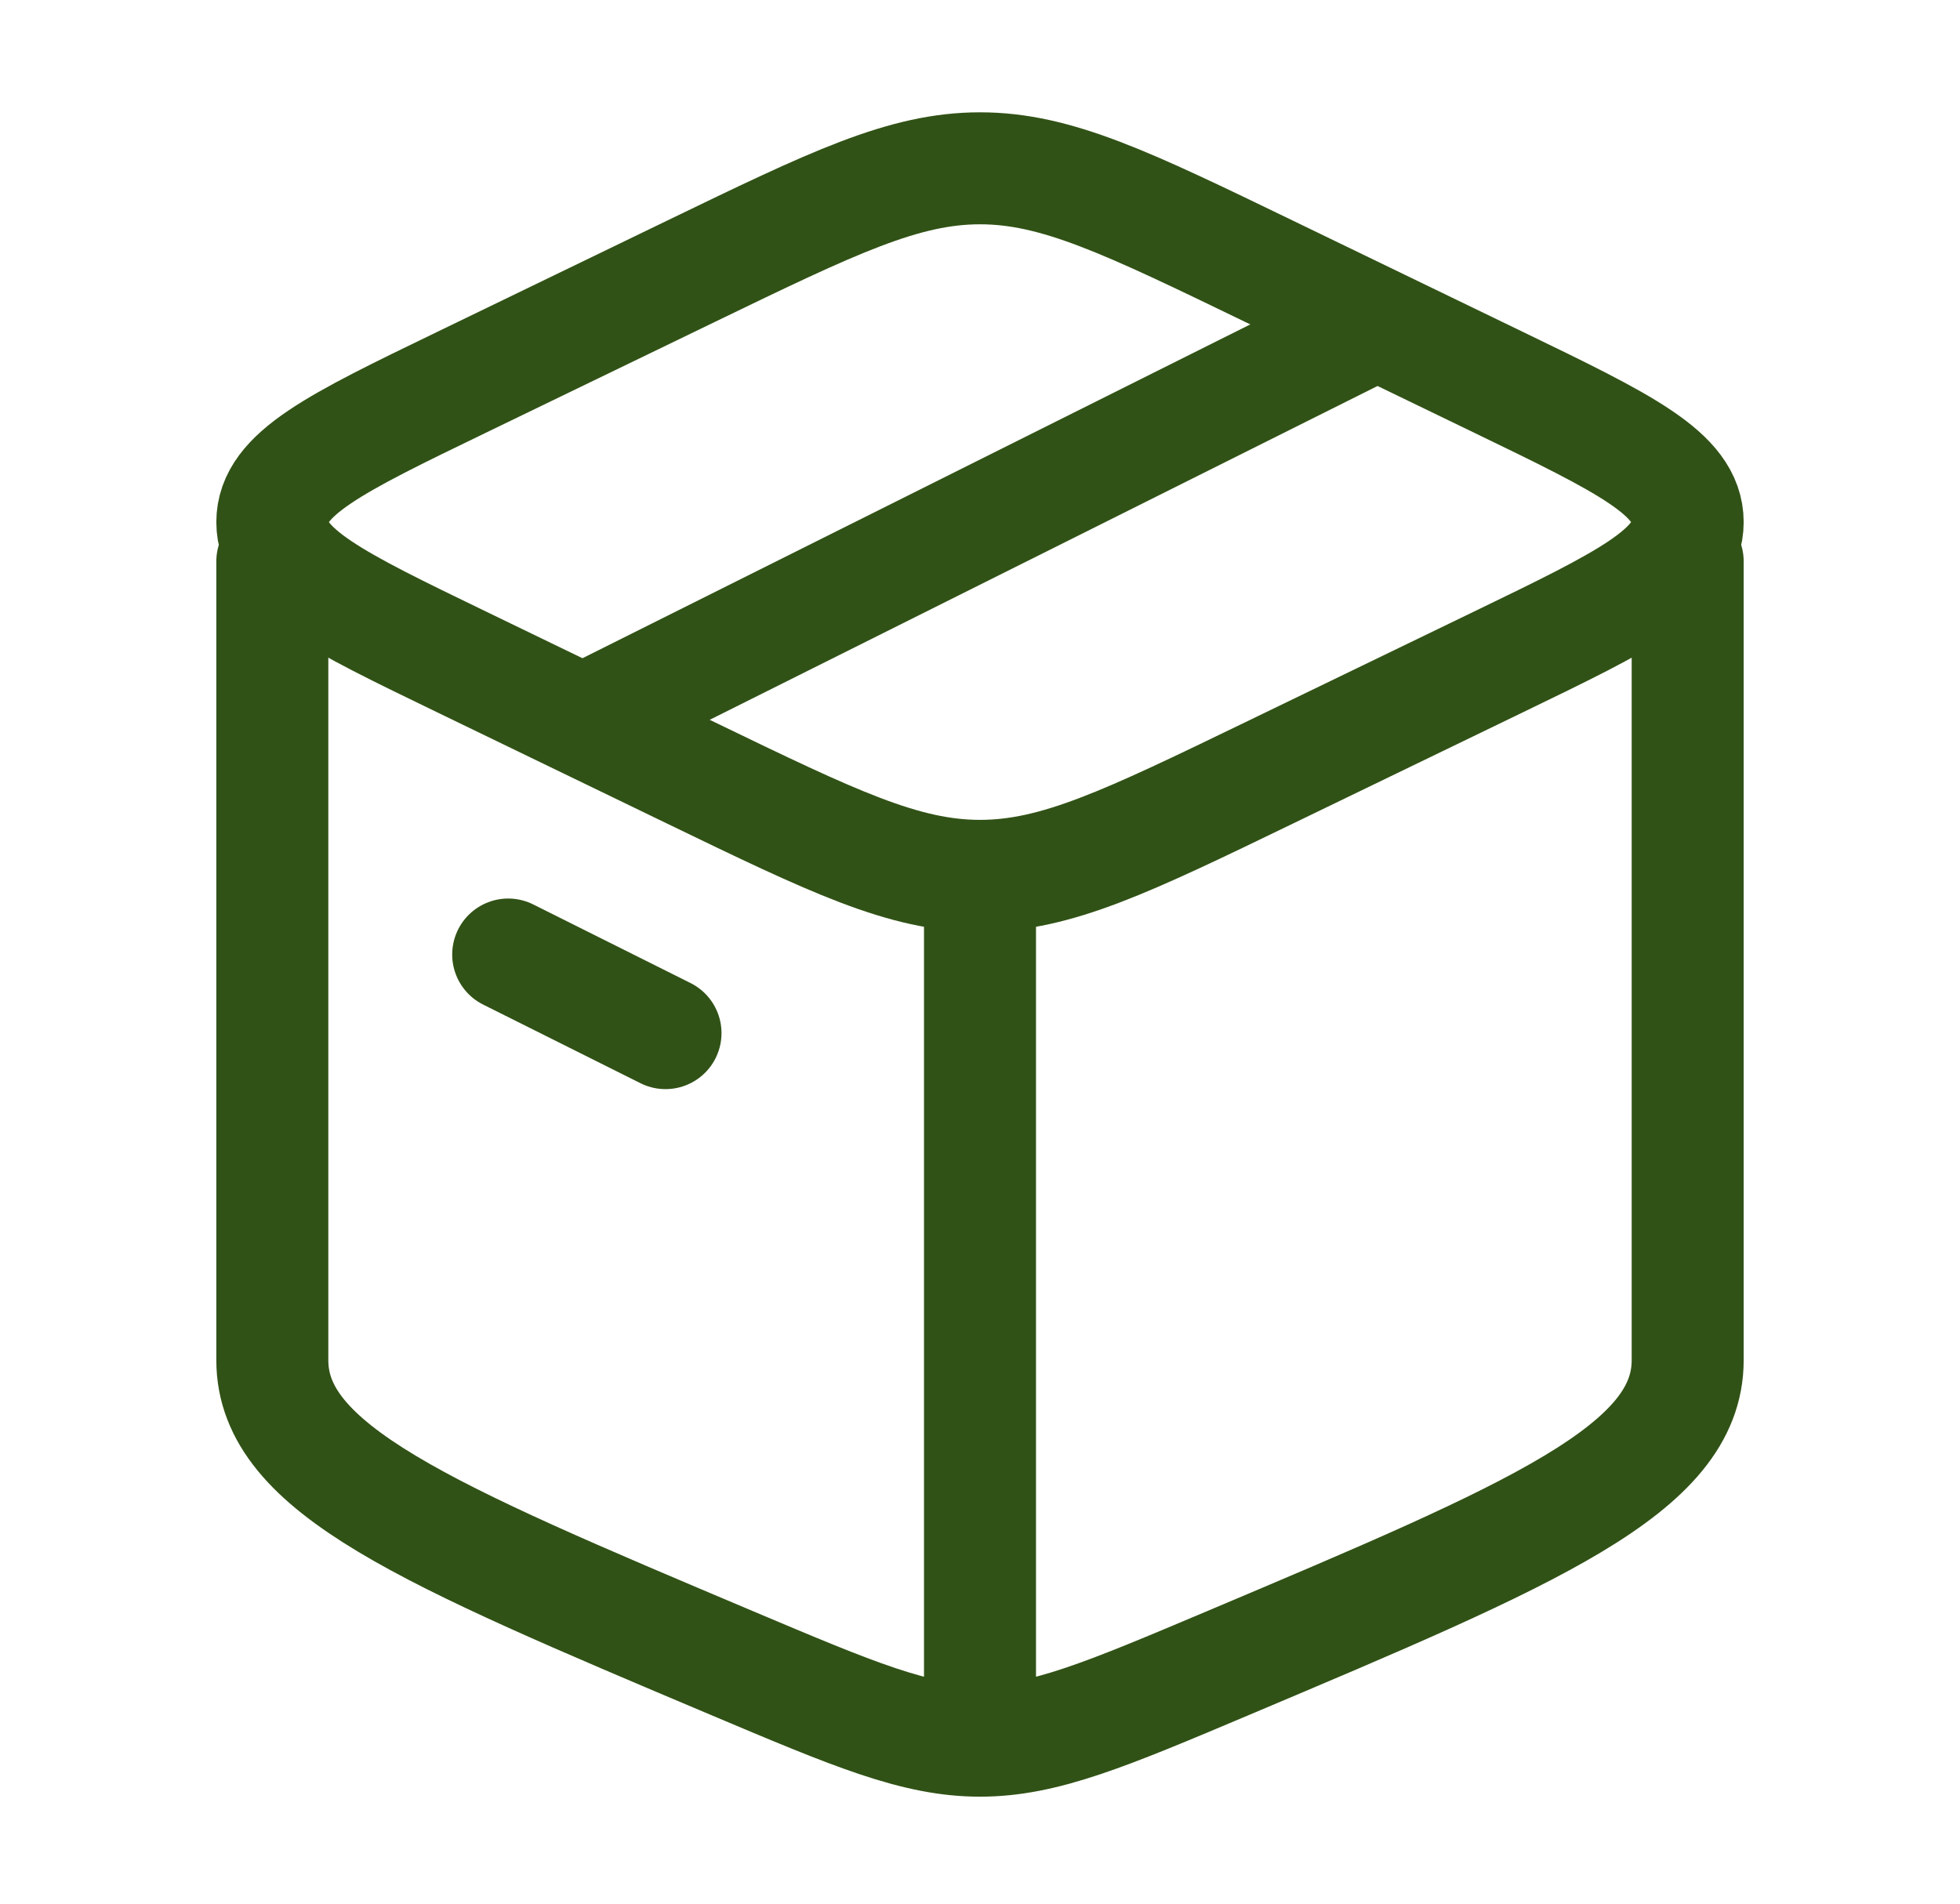
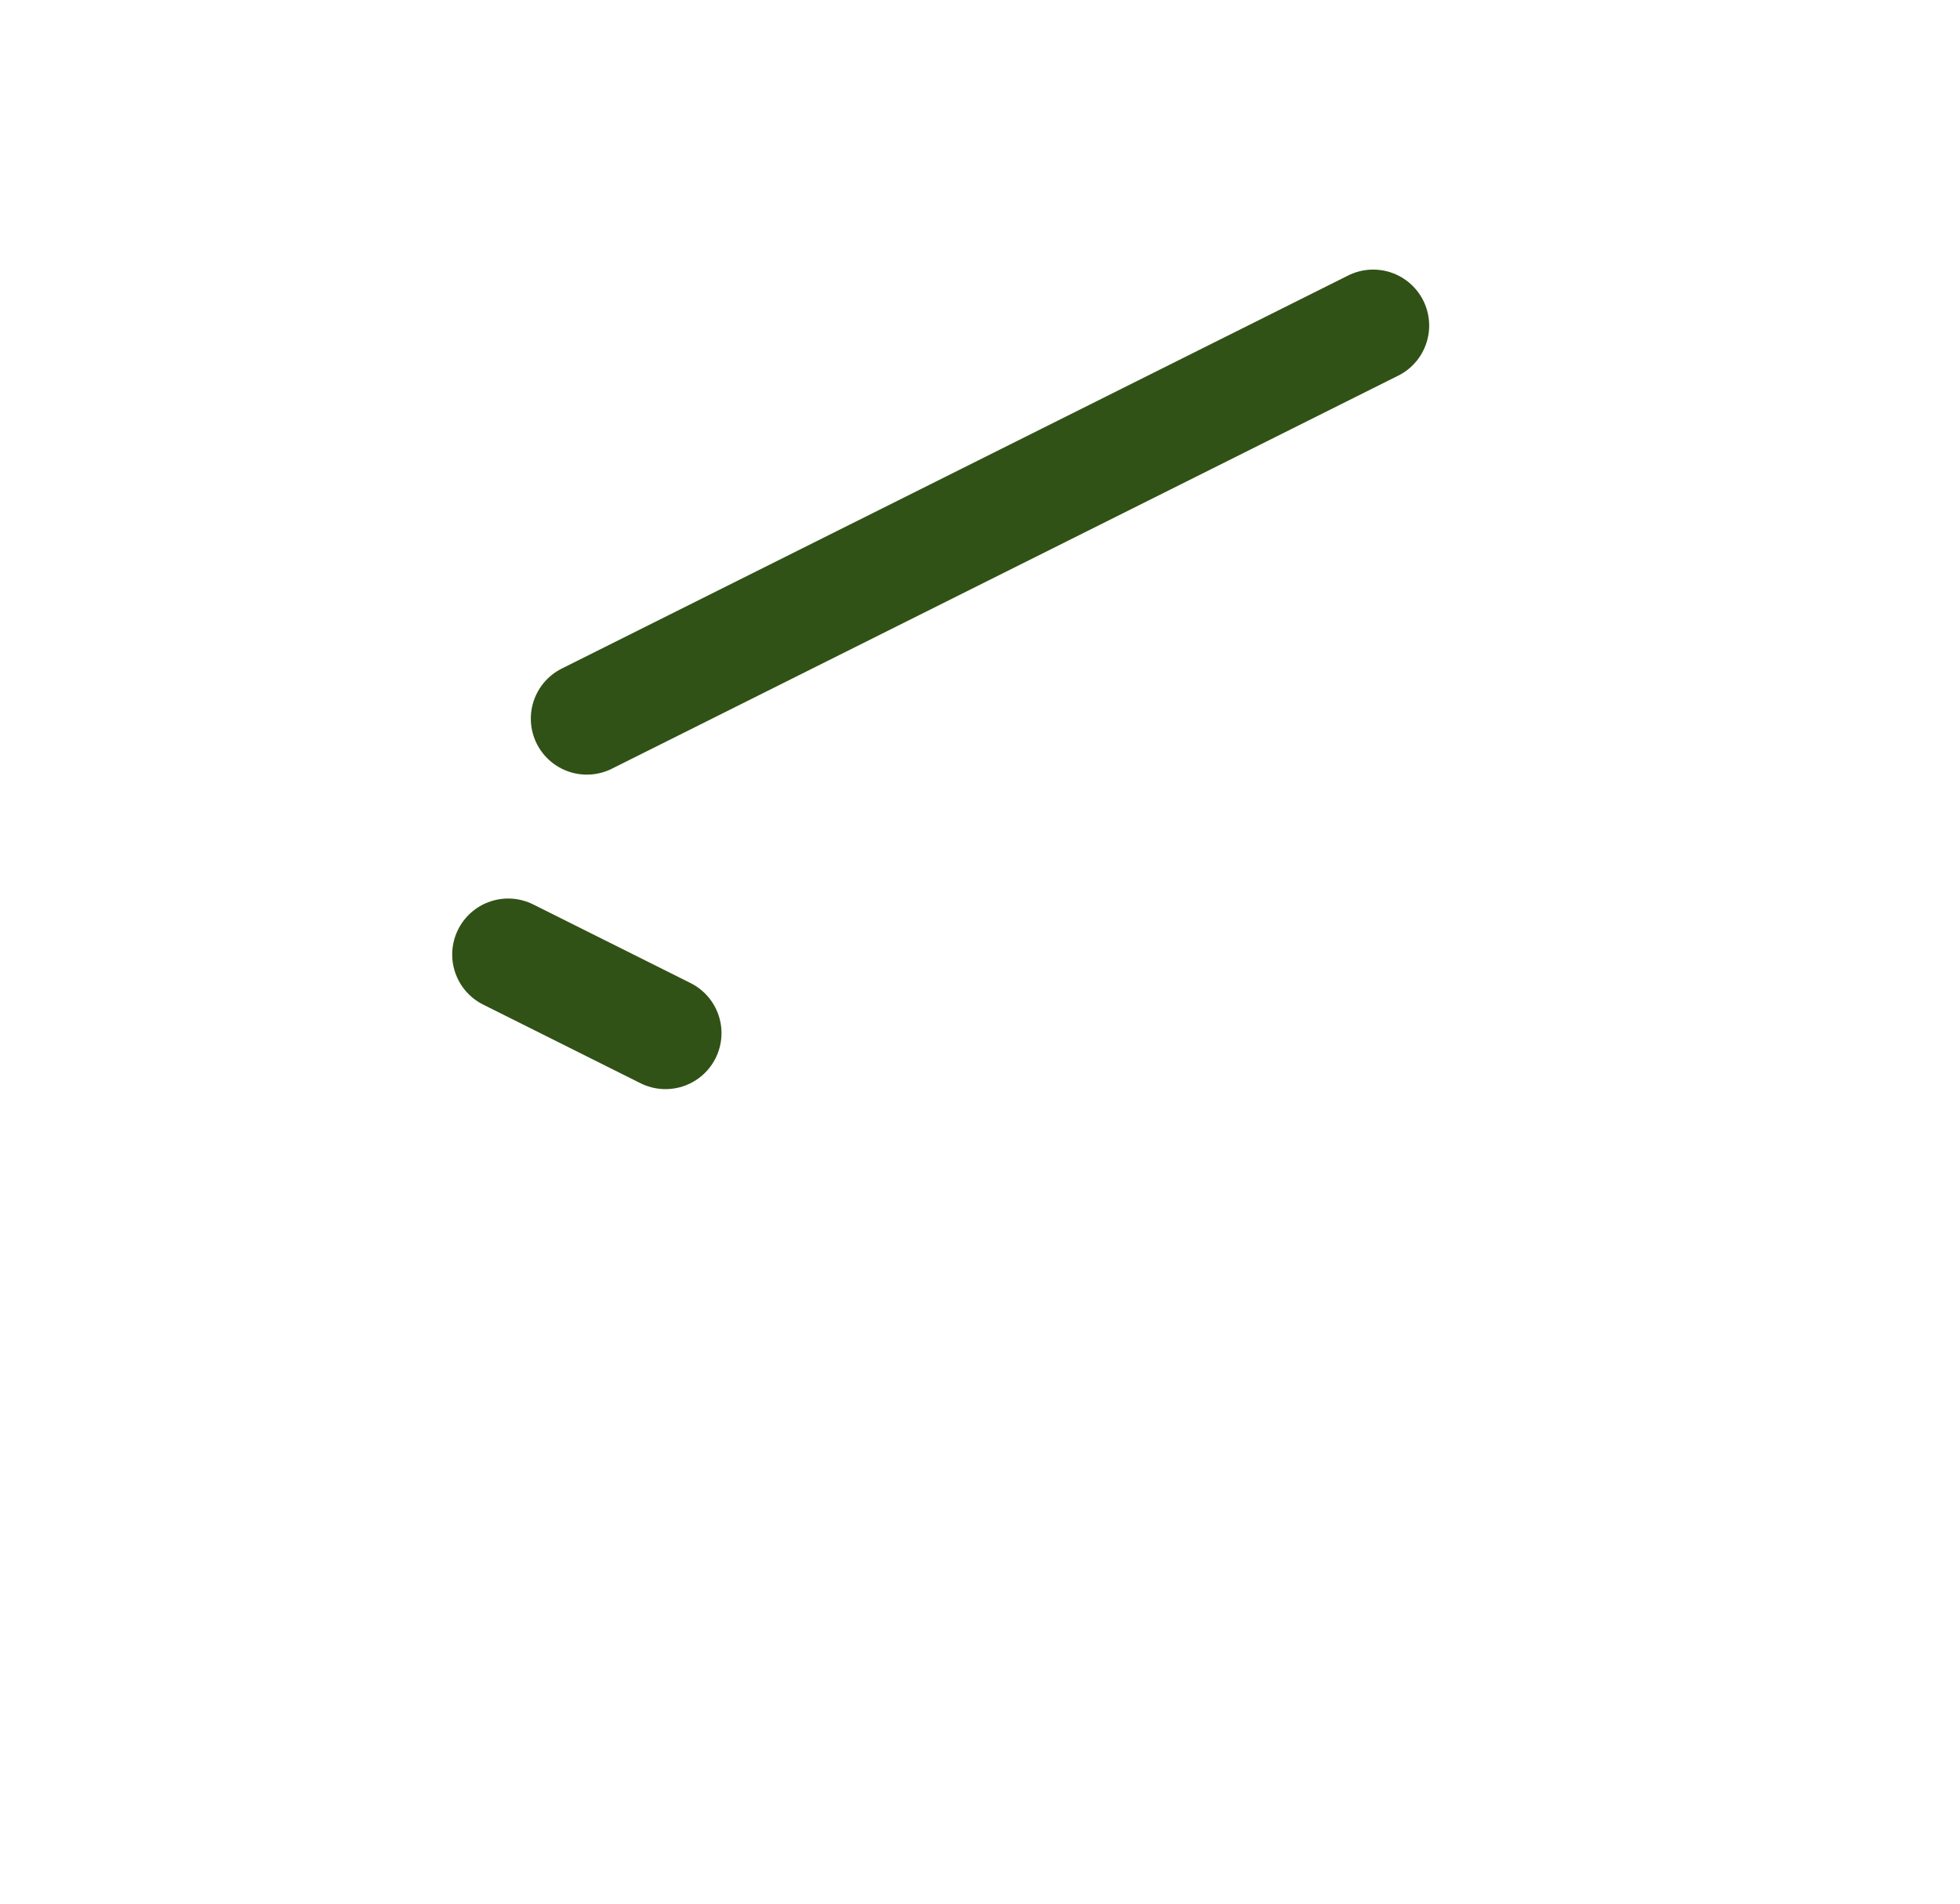
<svg xmlns="http://www.w3.org/2000/svg" fill="none" viewBox="0 0 35 34" height="34" width="35">
-   <path stroke-linejoin="round" stroke-linecap="round" stroke-width="2" stroke="#315216" d="M17.5 31.089C16.351 31.089 15.254 30.625 13.059 29.698C7.595 27.39 4.863 26.236 4.863 24.295C4.863 23.751 4.863 14.33 4.863 10.027M17.5 31.089C18.649 31.089 19.746 30.625 21.941 29.698C27.405 27.39 30.137 26.236 30.137 24.295V10.027M17.5 31.089V16.142" />
-   <path stroke-linejoin="round" stroke-linecap="round" stroke-width="2" stroke="#315216" d="M12.341 13.806L8.24 11.821C5.989 10.732 4.863 10.187 4.863 9.325C4.863 8.463 5.989 7.918 8.24 6.829L12.341 4.844C14.873 3.619 16.139 3.006 17.5 3.006C18.862 3.006 20.127 3.619 22.659 4.844L26.761 6.829C29.012 7.918 30.137 8.463 30.137 9.325C30.137 10.187 29.012 10.732 26.761 11.821L22.659 13.806C20.127 15.031 18.862 15.643 17.5 15.643C16.139 15.643 14.873 15.031 12.341 13.806Z" />
  <path stroke-linejoin="round" stroke-linecap="round" stroke-width="2" stroke="#315216" d="M9.075 17.048L11.884 18.452" />
  <path stroke-linejoin="round" stroke-linecap="round" stroke-width="2" stroke="#315216" d="M24.521 5.815L10.479 12.835" />
</svg>